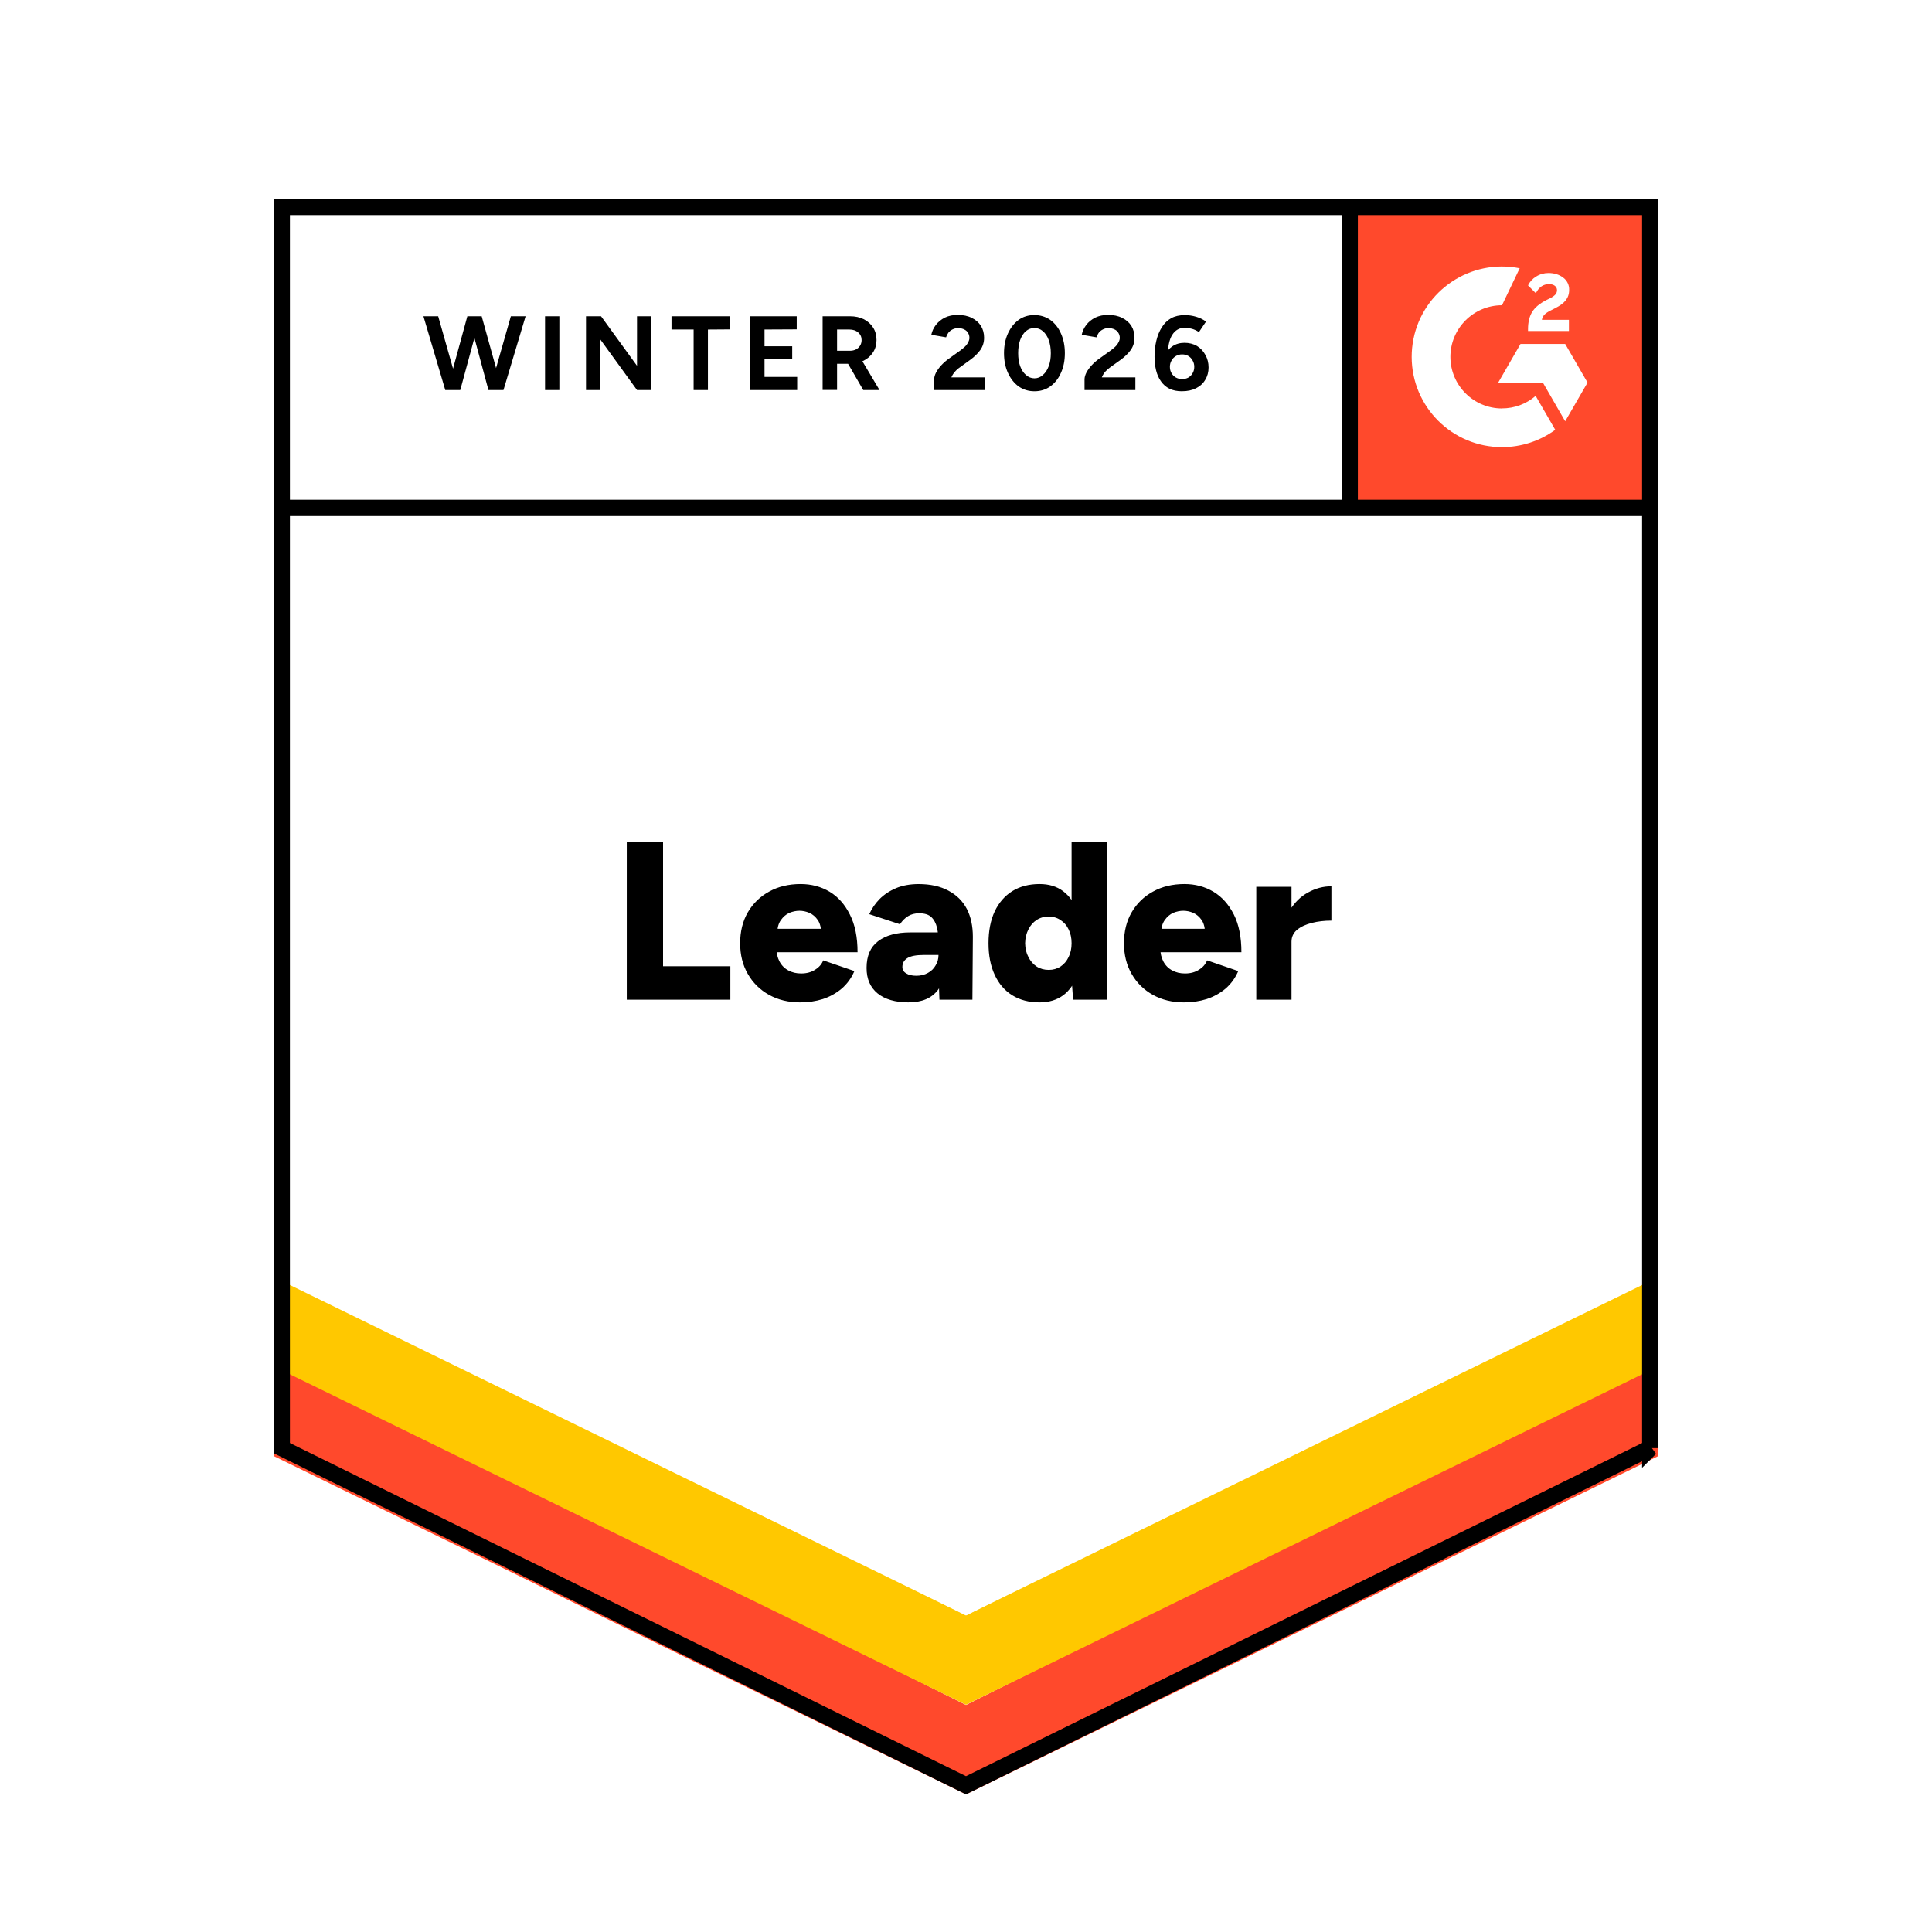
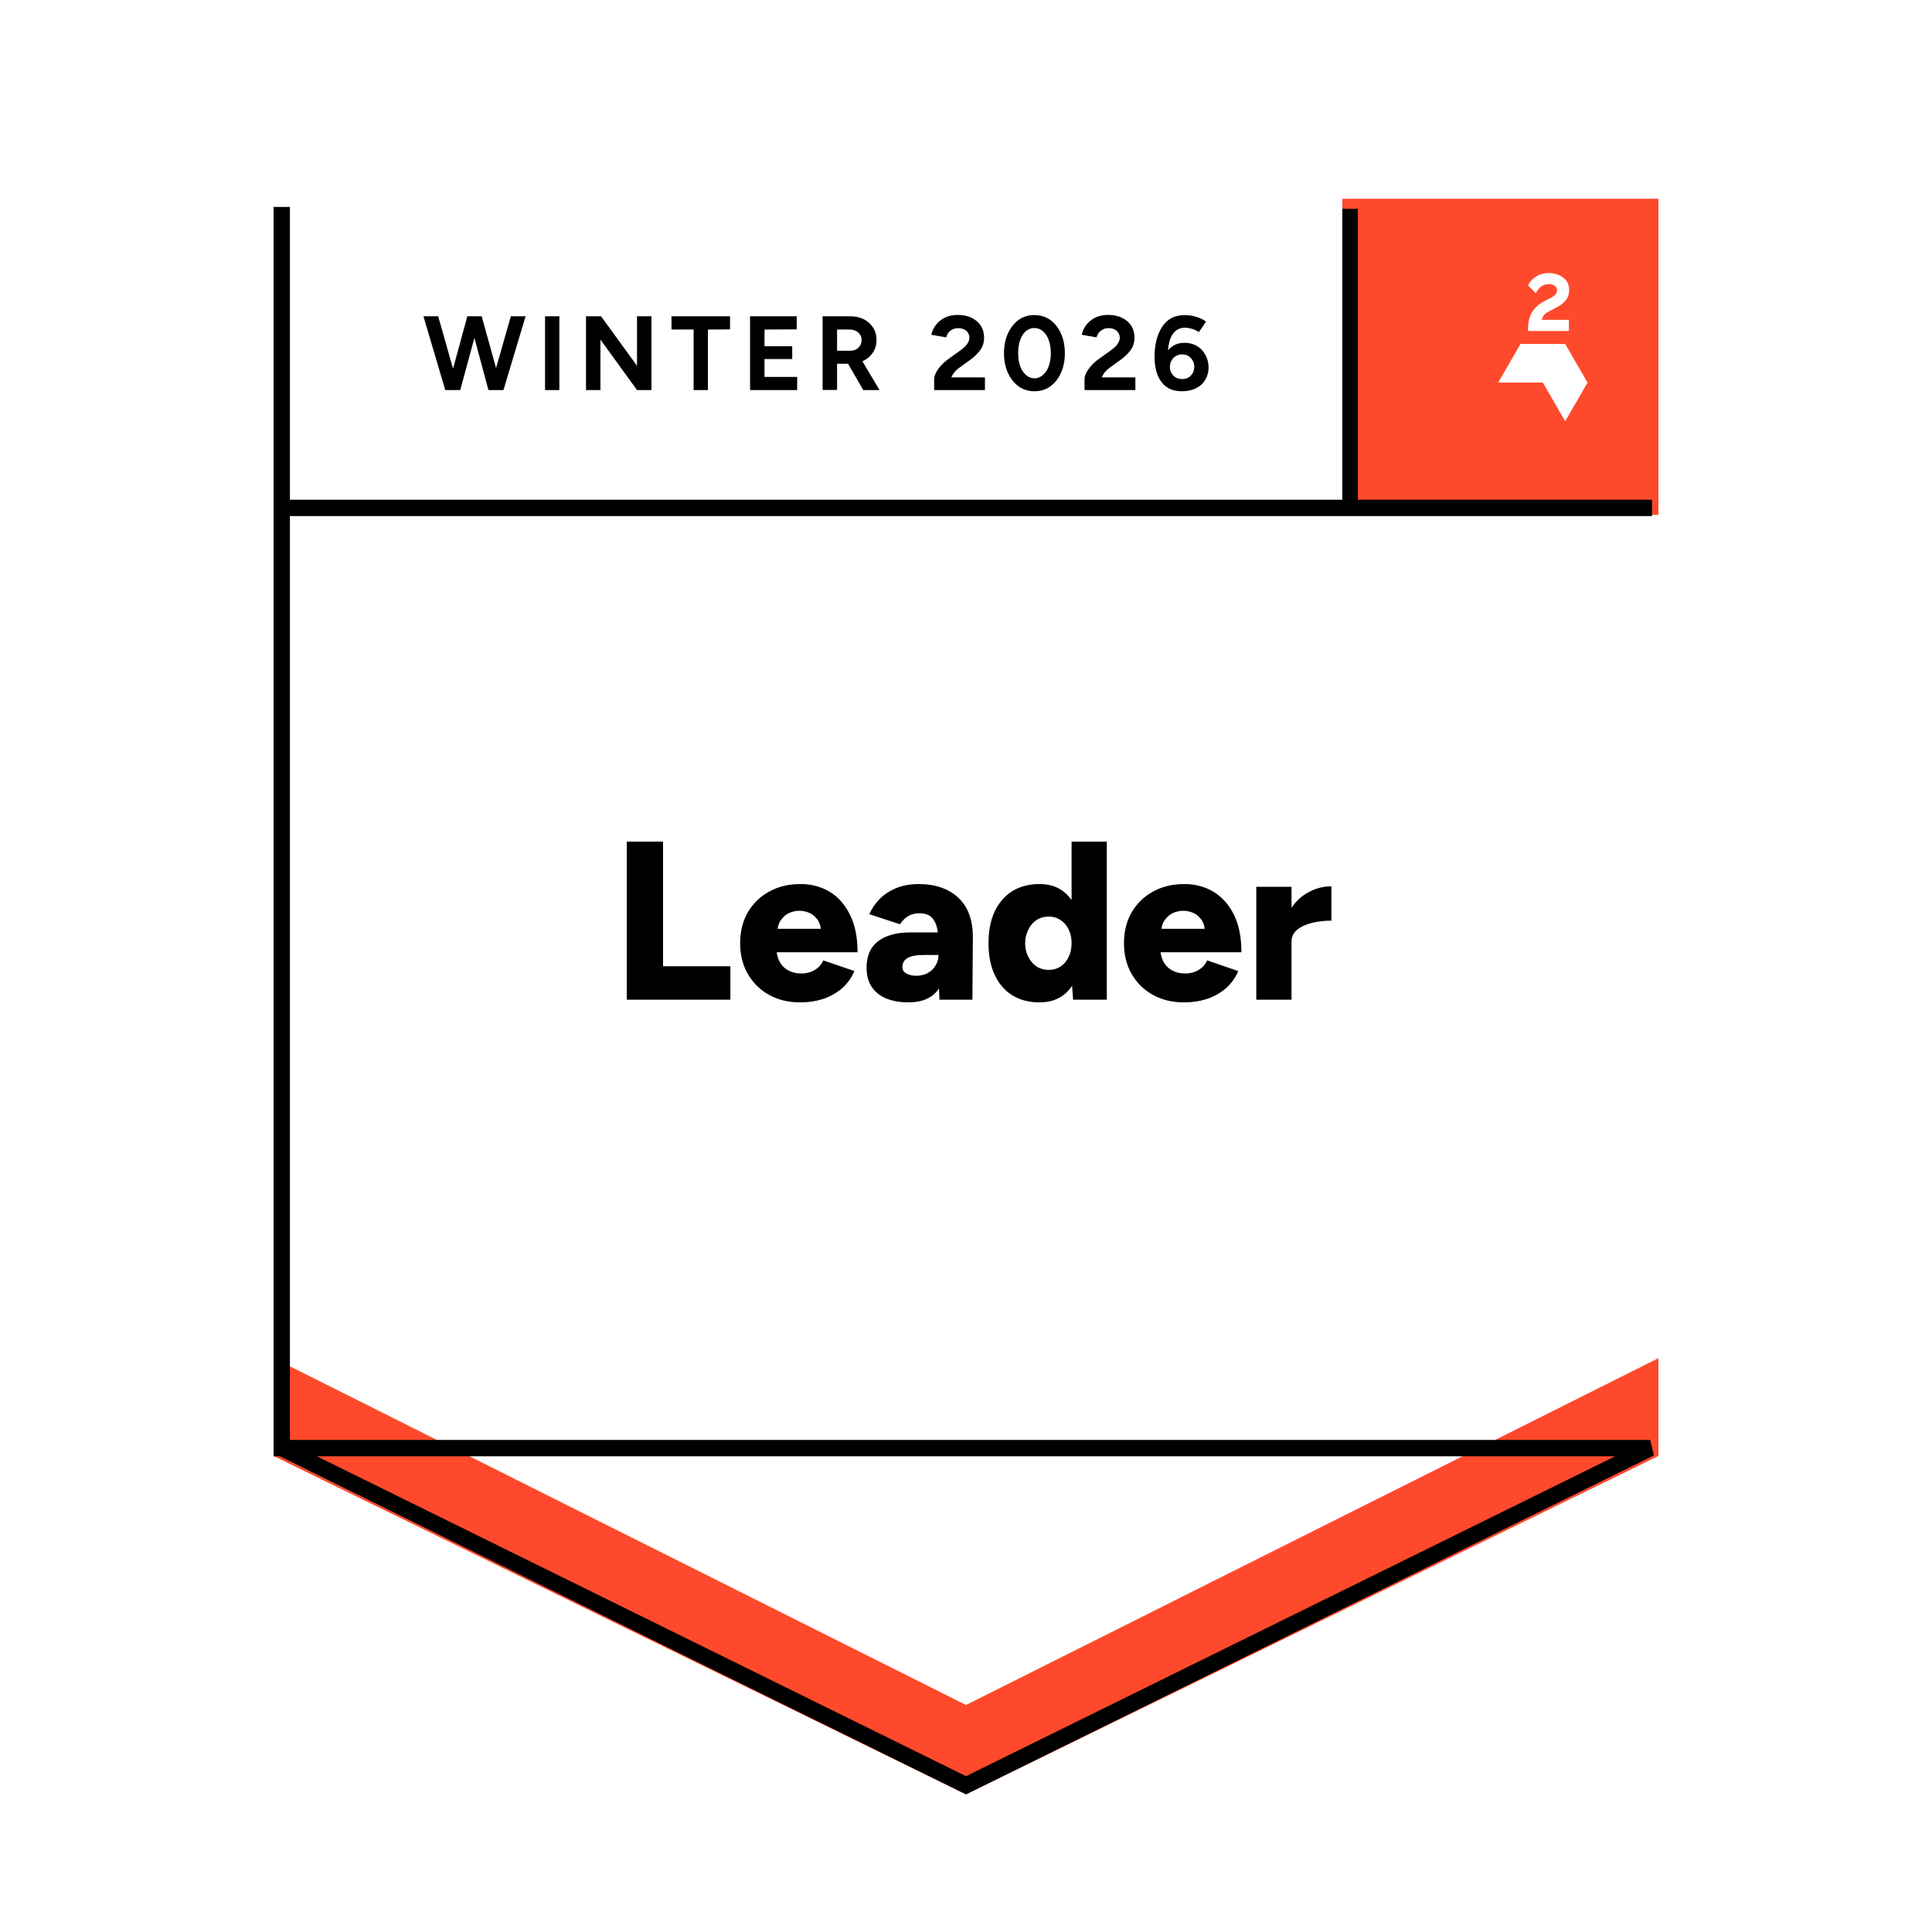
<svg xmlns="http://www.w3.org/2000/svg" id="Layer_2" data-name="Layer 2" viewBox="0 0 600 600">
  <defs>
    <style> .cls-1, .cls-2 { fill: none; } .cls-3 { fill-rule: evenodd; } .cls-3, .cls-4 { fill: #fff; } .cls-5 { fill: #ffc800; } .cls-6 { clip-path: url(#clippath); } .cls-7 { fill: #ff492c; } .cls-2 { stroke: #000; stroke-width: 5.07px; } </style>
    <clipPath id="clippath">
      <rect class="cls-1" x="416.87" y="61.73" width="98.17" height="98.17" />
    </clipPath>
  </defs>
  <g id="Layer_1-2" data-name="Layer 1">
    <g>
      <rect class="cls-4" width="600" height="600" />
      <g>
        <path class="cls-4" d="M84.96,451.3l215.04,105.96,215.04-105.96V61.73H84.96s0,389.57,0,389.57Z" />
        <path class="cls-4" d="M84.96,451.3l215.04,105.96,215.04-105.96V61.73H84.96s0,389.57,0,389.57Z" />
        <path d="M152.11,121.13l6.54-22.91h4.58l-6.87,22.91h-4.25ZM138.28,121.13l-6.78-22.91h4.58l6.5,22.91h-4.3ZM138.88,121.13l6.26-22.91h4.02l-6.22,22.91h-4.07ZM151.69,121.13l-6.17-22.91h4.07l6.36,22.91h-4.25ZM169.27,121.13v-22.91h4.44v22.91h-4.44ZM181.99,121.13v-22.91h4.67l11.17,15.38v-15.38h4.49v22.91h-4.49l-11.36-15.66v15.66h-4.49ZM215.41,121.13v-18.79h-6.87v-4.11h18.18v4.07l-6.87.05v18.79h-4.44ZM232.94,121.13v-22.91h14.49v4.07l-10,.05v5.19h8.6v3.97h-8.6v5.56h10.14v4.07h-14.63ZM255.47,121.13v-22.91h8.51c1.62,0,3.05.31,4.3.93,1.25.65,2.21,1.53,2.9,2.62.69,1.09,1.03,2.37,1.03,3.83s-.36,2.71-1.08,3.83c-.72,1.12-1.71,1.99-2.99,2.62-1.28.62-2.71.93-4.3.93h-3.88v8.13h-4.49ZM268.09,121.13l-5.33-9.21,3.46-2.43,6.92,11.64h-5.05ZM259.96,108.93h4.07c.65,0,1.26-.14,1.82-.42.53-.28.95-.67,1.26-1.17.31-.5.47-1.08.47-1.73,0-.97-.36-1.76-1.08-2.38-.69-.59-1.59-.89-2.71-.89h-3.83v6.59ZM290.11,121.13v-3.32c0-.62.19-1.31.56-2.06.41-.78.95-1.54,1.64-2.29.72-.78,1.54-1.5,2.48-2.15l3.46-2.48c.47-.34.92-.72,1.36-1.12s.78-.86,1.03-1.36c.28-.5.42-.97.42-1.4,0-.59-.14-1.11-.42-1.54-.25-.47-.64-.83-1.17-1.08-.53-.28-1.17-.42-1.92-.42-.65,0-1.25.14-1.78.42-.5.25-.92.59-1.26,1.03-.31.44-.55.9-.7,1.4l-4.58-.79c.22-1.09.69-2.1,1.4-3.04.72-.93,1.65-1.7,2.8-2.29,1.18-.56,2.51-.84,3.97-.84,1.71,0,3.18.31,4.39.93,1.22.59,2.17,1.42,2.85,2.48.65,1.06.98,2.29.98,3.69s-.39,2.66-1.17,3.79c-.78,1.09-1.84,2.12-3.18,3.09l-3.09,2.24c-.65.44-1.2.92-1.64,1.45-.47.53-.83,1.11-1.08,1.73h10.42v3.93h-15.8ZM321.25,121.51c-1.84,0-3.47-.5-4.91-1.5-1.4-1.03-2.51-2.43-3.32-4.21-.81-1.78-1.22-3.82-1.22-6.12s.41-4.35,1.22-6.12,1.92-3.18,3.32-4.21c1.4-1,3.02-1.5,4.86-1.5s3.52.5,4.96,1.5c1.43,1.03,2.54,2.43,3.32,4.21.81,1.78,1.22,3.82,1.22,6.12,0,2.31-.41,4.35-1.22,6.12-.78,1.78-1.89,3.18-3.32,4.21-1.4,1-3.04,1.5-4.91,1.5ZM321.25,117.49c1,0,1.87-.34,2.62-1.03.78-.65,1.39-1.57,1.82-2.76.44-1.15.65-2.49.65-4.02s-.22-2.88-.65-4.07-1.04-2.1-1.82-2.76c-.75-.65-1.64-.98-2.66-.98-.97,0-1.84.33-2.62.98-.75.65-1.34,1.57-1.78,2.76-.41,1.18-.61,2.54-.61,4.07s.2,2.87.61,4.02c.44,1.18,1.04,2.1,1.82,2.76.78.69,1.65,1.03,2.62,1.03ZM336.81,121.13v-3.32c0-.62.19-1.31.56-2.06.41-.78.95-1.54,1.64-2.29.72-.78,1.54-1.5,2.48-2.15l3.46-2.48c.47-.34.92-.72,1.36-1.12.44-.41.78-.86,1.03-1.36.28-.5.42-.97.42-1.4,0-.59-.14-1.11-.42-1.54-.25-.47-.64-.83-1.17-1.08-.53-.28-1.18-.42-1.96-.42-.65,0-1.23.14-1.73.42-.5.25-.92.59-1.26,1.03-.31.44-.55.9-.7,1.4l-4.58-.79c.22-1.09.69-2.1,1.4-3.04s1.65-1.7,2.8-2.29c1.18-.56,2.51-.84,3.97-.84,1.71,0,3.18.31,4.39.93,1.22.59,2.17,1.42,2.85,2.48.65,1.06.98,2.29.98,3.69s-.39,2.66-1.17,3.79c-.78,1.09-1.84,2.12-3.18,3.09l-3.13,2.24c-.62.44-1.17.92-1.64,1.45-.44.53-.78,1.11-1.03,1.73h10.42v3.93h-15.8ZM367.11,121.51c-1.53,0-2.84-.26-3.93-.79-1.09-.56-1.98-1.34-2.66-2.34-.69-.97-1.18-2.1-1.5-3.41-.31-1.31-.47-2.71-.47-4.21,0-1.75.19-3.4.56-4.96.37-1.56.93-2.93,1.68-4.11.75-1.22,1.71-2.17,2.9-2.85,1.18-.65,2.6-.98,4.25-.98,1.18,0,2.35.17,3.51.51s2.18.84,3.09,1.5l-2.2,3.27c-.69-.47-1.42-.81-2.2-1.03-.78-.22-1.5-.33-2.15-.33-1.68,0-2.99.73-3.93,2.2-.97,1.5-1.43,3.85-1.4,7.06l-.89-.65c.5-1.18,1.28-2.13,2.34-2.85,1.06-.72,2.31-1.08,3.74-1.08s2.76.33,3.88.98c1.12.69,1.99,1.62,2.62,2.8.65,1.15.98,2.45.98,3.88s-.34,2.71-1.03,3.83c-.65,1.12-1.6,1.99-2.85,2.62-1.22.62-2.66.93-4.35.93ZM367.11,117.72c.75,0,1.4-.16,1.96-.47.56-.34,1-.79,1.31-1.36.34-.56.51-1.22.51-1.96s-.17-1.4-.51-1.96c-.31-.59-.75-1.06-1.31-1.4-.56-.34-1.22-.51-1.96-.51-.72,0-1.36.17-1.92.51-.59.34-1.04.81-1.36,1.4-.34.56-.51,1.22-.51,1.96,0,.75.17,1.4.51,1.96.31.56.76,1.01,1.36,1.36.56.31,1.2.47,1.92.47ZM194.65,310.46v-49.09h11.27v38.71h20.9v10.38h-32.16ZM248.51,311.3c-3.65,0-6.87-.78-9.68-2.34-2.8-1.56-5-3.72-6.59-6.5-1.59-2.74-2.38-5.92-2.38-9.54s.79-6.84,2.38-9.58c1.62-2.77,3.83-4.92,6.64-6.45,2.8-1.56,6.06-2.34,9.77-2.34,3.3,0,6.3.79,8.98,2.38,2.65,1.59,4.75,3.96,6.31,7.11,1.59,3.12,2.38,7.01,2.38,11.69h-26.37l1.17-1.31c0,1.59.33,2.99.98,4.21.65,1.22,1.57,2.13,2.76,2.76,1.15.62,2.46.93,3.93.93,1.71,0,3.16-.39,4.35-1.17,1.22-.75,2.06-1.71,2.52-2.9l9.68,3.32c-.93,2.18-2.26,4-3.97,5.47-1.71,1.43-3.66,2.51-5.84,3.23-2.21.69-4.55,1.03-7.01,1.03ZM241.4,289.85l-1.12-1.4h15.71l-.98,1.4c0-1.71-.34-3.09-1.03-4.11-.72-1.03-1.59-1.78-2.62-2.24-1.03-.44-2.06-.65-3.09-.65s-2.07.22-3.13.65c-1.03.47-1.9,1.22-2.62,2.24-.75,1.03-1.12,2.4-1.12,4.11ZM291.75,310.46l-.28-7.57v-9.86c0-1.87-.16-3.51-.47-4.91-.34-1.4-.93-2.51-1.78-3.32-.84-.78-2.1-1.17-3.79-1.17-1.31,0-2.45.3-3.41.89-1,.62-1.84,1.46-2.52,2.52l-9.54-3.13c.78-1.75,1.85-3.32,3.23-4.72,1.4-1.4,3.1-2.52,5.1-3.37,2.03-.84,4.36-1.26,7.01-1.26,3.65,0,6.73.69,9.26,2.06,2.52,1.34,4.43,3.23,5.7,5.66,1.25,2.43,1.87,5.31,1.87,8.65l-.14,19.54h-10.24ZM282.21,311.3c-4.14,0-7.37-.93-9.68-2.8-2.28-1.87-3.41-4.5-3.41-7.9,0-3.71,1.18-6.47,3.55-8.27,2.4-1.84,5.75-2.76,10.05-2.76h9.58v7.01h-5.47c-2.34,0-4.02.33-5.05.98s-1.54,1.57-1.54,2.76c0,.84.39,1.5,1.17,1.96.78.5,1.84.75,3.18.75s2.57-.3,3.6-.89c1.03-.56,1.82-1.34,2.38-2.34.59-.97.89-2.04.89-3.23h2.76c0,4.67-.98,8.31-2.95,10.89-1.96,2.56-4.99,3.83-9.07,3.83ZM333.26,310.46l-.47-6.5v-42.59h10.94v49.09h-10.47ZM322.84,311.3c-3.27,0-6.09-.73-8.46-2.2-2.37-1.46-4.19-3.58-5.47-6.36-1.28-2.74-1.92-6.01-1.92-9.82s.64-7.12,1.92-9.86c1.28-2.71,3.1-4.82,5.47-6.31,2.37-1.46,5.19-2.2,8.46-2.2,2.9,0,5.33.73,7.29,2.2,1.99,1.5,3.49,3.6,4.49,6.31.97,2.74,1.45,6.03,1.45,9.86s-.48,7.07-1.45,9.82c-1,2.77-2.48,4.89-4.44,6.36-1.99,1.46-4.44,2.2-7.34,2.2ZM325.69,301.21c1.37,0,2.59-.34,3.65-1.03,1.09-.72,1.93-1.7,2.52-2.95.62-1.22.93-2.65.93-4.3s-.31-3.05-.93-4.3c-.59-1.25-1.43-2.21-2.52-2.9-1.06-.72-2.29-1.08-3.69-1.08-1.4,0-2.65.36-3.74,1.08-1.06.69-1.9,1.65-2.52,2.9-.65,1.25-1,2.68-1.03,4.3.03,1.65.37,3.09,1.03,4.3.62,1.25,1.48,2.23,2.57,2.95,1.09.69,2.34,1.03,3.74,1.03ZM367.71,311.3c-3.65,0-6.87-.78-9.68-2.34-2.8-1.56-5-3.72-6.59-6.5-1.59-2.74-2.38-5.92-2.38-9.54,0-3.65.79-6.84,2.38-9.58,1.62-2.77,3.83-4.92,6.64-6.45,2.8-1.56,6.06-2.34,9.77-2.34,3.3,0,6.3.79,8.98,2.38,2.65,1.59,4.77,3.96,6.36,7.11,1.56,3.12,2.34,7.01,2.34,11.69h-26.37l1.17-1.31c0,1.59.33,2.99.98,4.21.65,1.22,1.57,2.13,2.76,2.76,1.15.62,2.46.93,3.93.93,1.71,0,3.16-.39,4.35-1.17,1.22-.75,2.06-1.71,2.52-2.9l9.68,3.32c-.93,2.18-2.26,4-3.97,5.47-1.71,1.43-3.66,2.51-5.84,3.23-2.21.69-4.55,1.03-7.01,1.03ZM360.61,289.85l-1.12-1.4h15.71l-.98,1.4c0-1.71-.34-3.09-1.03-4.11-.72-1.03-1.59-1.78-2.62-2.24-1.03-.44-2.06-.65-3.09-.65s-2.07.22-3.13.65c-1.03.47-1.9,1.22-2.62,2.24-.75,1.03-1.12,2.4-1.12,4.11ZM398.19,292.32c0-3.8.76-6.97,2.29-9.49s3.44-4.41,5.75-5.66c2.31-1.28,4.72-1.92,7.25-1.92v10.66c-2.15,0-4.16.23-6.03.7-1.9.47-3.44,1.18-4.63,2.15-1.15.97-1.73,2.2-1.73,3.69l-2.9-.14ZM390.15,310.46v-35.06h10.94v35.06h-10.94Z" />
        <path class="cls-7" d="M416.87,61.73h98.17v98.17h-98.17V61.73Z" />
        <g class="cls-6">
          <g>
            <path class="cls-3" d="M487.23,99.33h-8.39c.23-1.31,1.04-2.05,2.68-2.88l1.55-.79c2.76-1.42,4.24-3.01,4.24-5.61.06-1.53-.66-2.98-1.9-3.87-1.24-.93-2.76-1.39-4.51-1.39-1.35-.01-2.68.36-3.83,1.09-1.1.65-1.98,1.61-2.53,2.76l2.43,2.43c.94-1.9,2.31-2.83,4.11-2.83,1.52,0,2.46.79,2.46,1.87,0,.91-.46,1.67-2.21,2.55l-.99.48c-2.16,1.09-3.65,2.33-4.51,3.74-.86,1.39-1.29,3.19-1.29,5.34v.58h12.7v-3.46h0ZM486.08,106.81h-13.87l-6.93,12.01h13.87l6.93,12.01,6.94-12.01-6.94-12.01Z" />
-             <path class="cls-3" d="M466.46,126.85c-8.85,0-16.02-7.18-16.03-16.03.02-8.85,7.19-16.01,16.03-16.02l5.49-11.48c-15.19-3.04-29.97,6.82-33,22.01-.36,1.81-.54,3.65-.54,5.49,0,15.49,12.56,28.05,28.05,28.04h0c5.94,0,11.73-1.87,16.53-5.38l-6.08-10.53c-2.9,2.51-6.61,3.89-10.45,3.88Z" />
            <path class="cls-2" d="M419.16,64.85v92.88" />
          </g>
        </g>
        <path class="cls-7" d="M84.96,452.17v-30.39l215.04,107.72,215.04-107.72v30.39l-215.04,105.09s-215.04-105.09-215.04-105.09Z" />
-         <path class="cls-5" d="M84.96,424.33v-30.39l215.04,107.72,215.04-107.72v30.39l-215.04,105.09s-215.04-105.09-215.04-105.09Z" />
-         <path class="cls-4" d="M84.96,396.59v-30.39l215.04,107.72,215.04-107.72v30.39l-215.04,105.09s-215.04-105.09-215.04-105.09Z" />
-         <path class="cls-2" d="M512.5,449.72l-212.5,104.71-212.5-104.71V64.27h425s0,385.45,0,385.45ZM513.05,157.73H87.88" />
+         <path class="cls-2" d="M512.5,449.72l-212.5,104.71-212.5-104.71V64.27s0,385.45,0,385.45ZM513.05,157.73H87.88" />
      </g>
    </g>
  </g>
</svg>